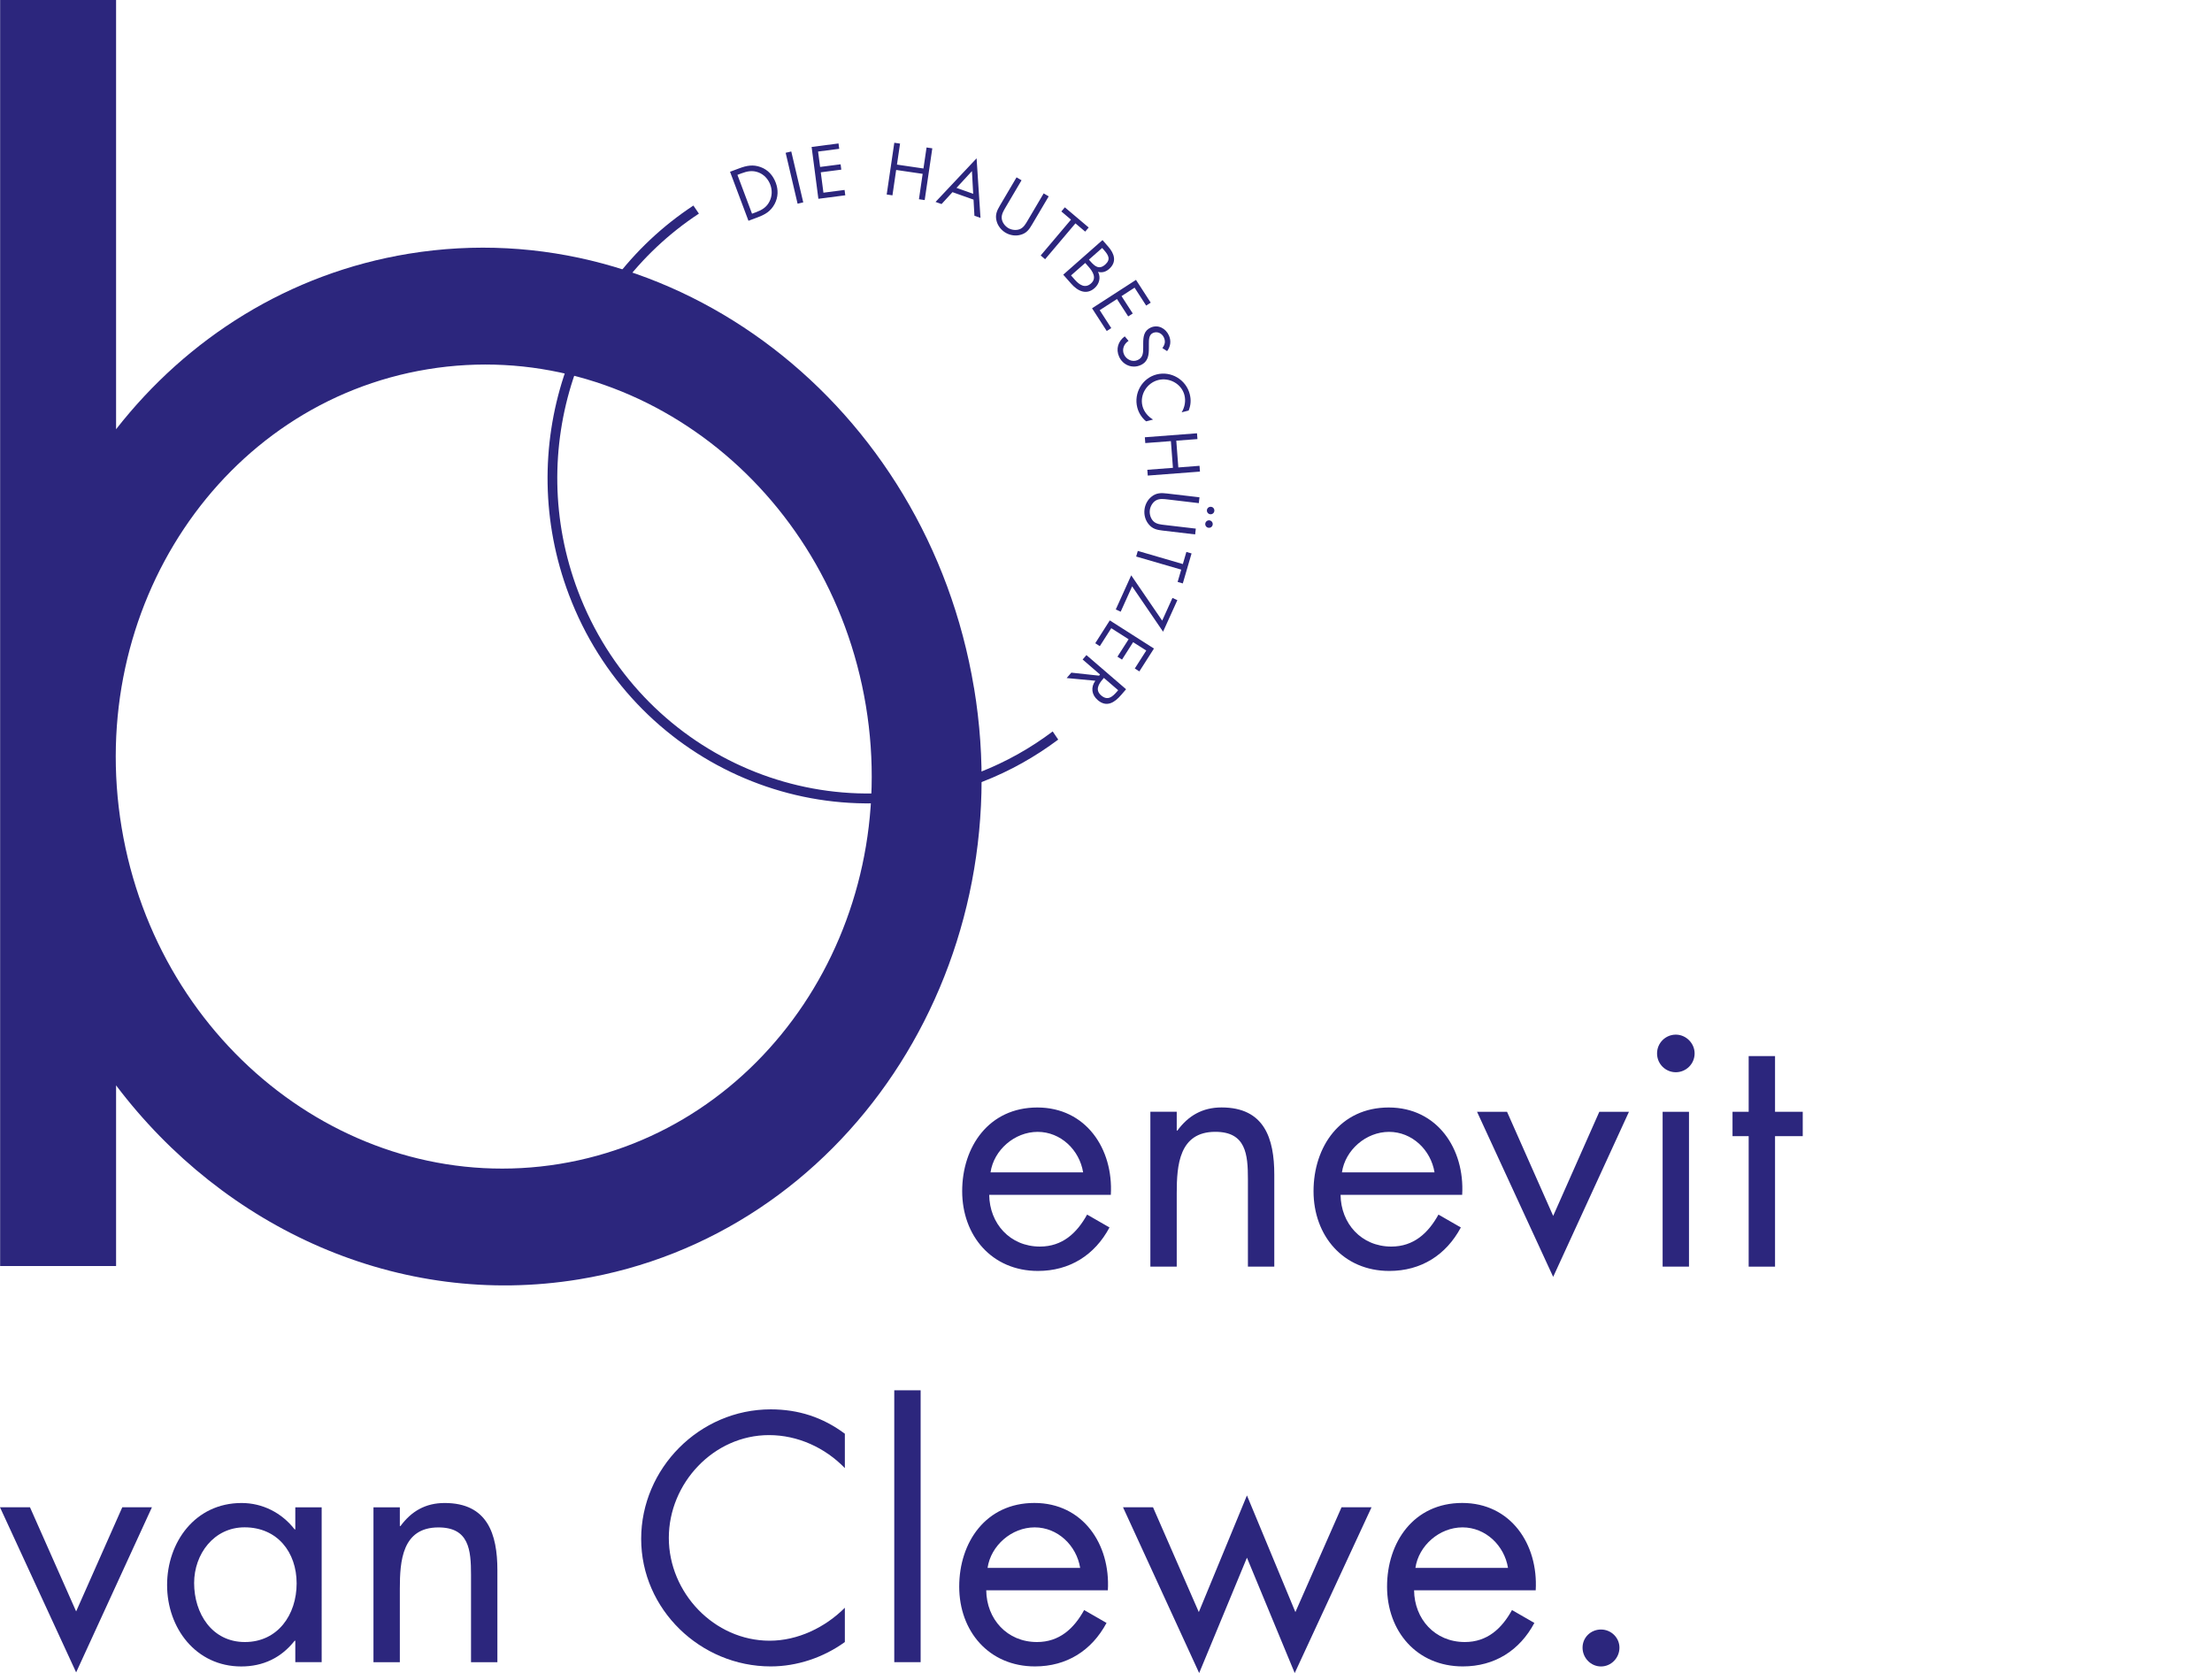
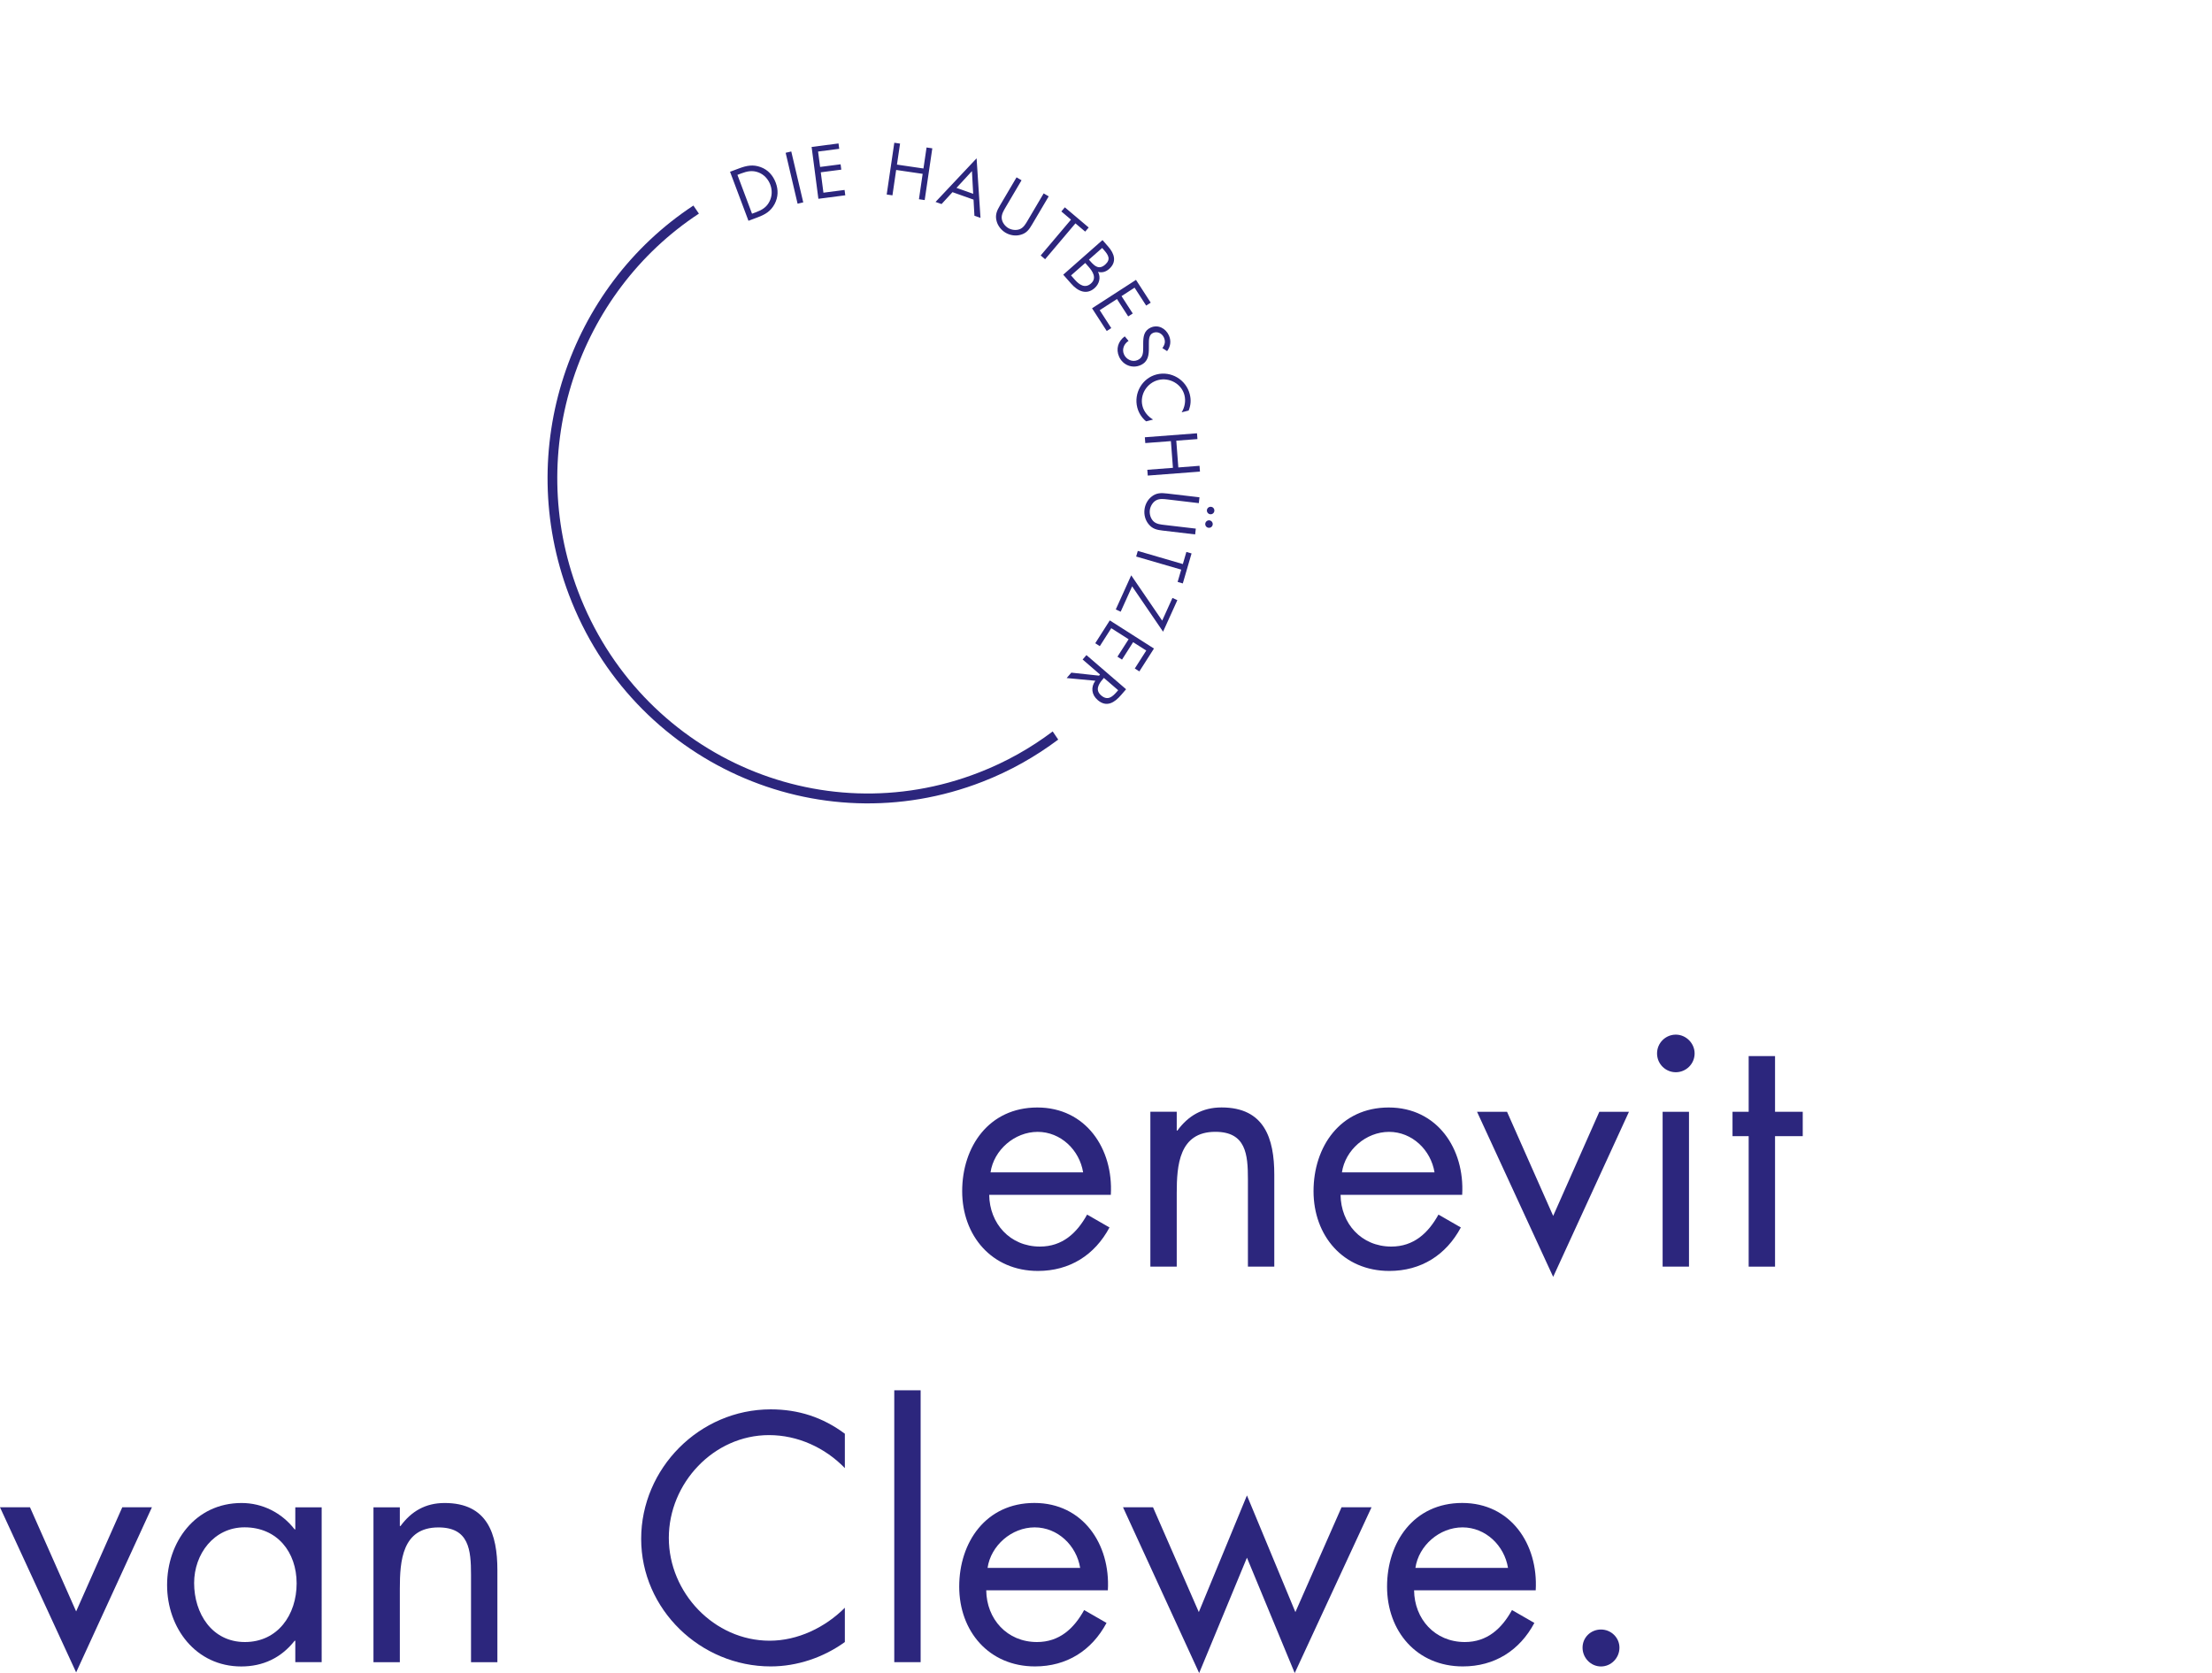
<svg xmlns="http://www.w3.org/2000/svg" viewBox="0 0 500 378.21">
  <g fill="#2c267d">
    <path d="m223.6 270.1c.07 6.48 4.69 11.7 11.47 11.7 5.07 0 8.35-3.05 10.66-7.23l5.06 2.91c-3.35 6.26-9.01 9.83-16.17 9.83-10.43 0-17.13-7.97-17.13-18.03s6.04-18.92 16.99-18.92 17.21 9.31 16.61 19.74zm21.23-5.07c-.82-5.07-5.07-9.16-10.28-9.16s-9.91 4.1-10.65 9.16z" />
    <path d="m265.99 255.57h.15c2.46-3.35 5.66-5.22 9.98-5.22 9.68 0 11.92 7 11.92 15.2v20.78h-5.96v-19.74c0-5.66-.45-10.73-7.37-10.73-8.2 0-8.72 7.6-8.72 13.86v16.61h-5.96v-35.01h5.96z" />
    <path d="m303.02 270.1c.07 6.48 4.69 11.7 11.47 11.7 5.07 0 8.35-3.05 10.66-7.23l5.06 2.91c-3.35 6.26-9.01 9.83-16.17 9.83-10.43 0-17.13-7.97-17.13-18.03s6.04-18.92 16.99-18.92 17.21 9.31 16.61 19.74zm21.24-5.07c-.82-5.07-5.07-9.16-10.28-9.16s-9.91 4.1-10.65 9.16z" />
    <path d="m351.08 274.87 10.43-23.54h6.7l-17.13 37.32-17.21-37.32h6.78z" />
    <path d="m383.05 238.14c0 2.38-1.94 4.25-4.25 4.25s-4.24-1.86-4.24-4.25 1.94-4.25 4.24-4.25 4.25 1.94 4.25 4.25zm-1.27 48.2h-5.96v-35.01h5.96z" />
    <path d="m401.23 286.34h-5.96v-29.5h-3.65v-5.51h3.65v-12.59h5.96v12.59h6.26v5.51h-6.26z" />
    <path d="m17.21 364.28 10.43-23.54h6.7l-17.13 37.32-17.21-37.32h6.78z" />
    <path d="m72.71 375.75h-5.96v-4.84h-.15c-3.05 3.87-7.15 5.81-12.07 5.81-10.28 0-16.76-8.72-16.76-18.4s6.33-18.55 16.84-18.55c4.77 0 9.09 2.23 11.99 5.96h.15v-4.99h5.96zm-28.83-17.88c0 6.85 4.02 13.33 11.47 13.33s11.7-6.18 11.7-13.26-4.39-12.67-11.77-12.67c-6.93 0-11.4 6.04-11.4 12.59z" />
    <path d="m90.38 344.98h.15c2.46-3.35 5.66-5.21 9.98-5.21 9.68 0 11.92 7 11.92 15.2v20.79h-5.96v-19.74c0-5.66-.45-10.73-7.37-10.73-8.2 0-8.72 7.6-8.72 13.86v16.61h-5.96v-35.01h5.96v4.24z" />
    <path d="m190.96 331.87c-4.47-4.62-10.66-7.45-17.13-7.45-12.52 0-22.65 10.88-22.65 23.24s10.21 23.24 22.8 23.24c6.33 0 12.52-2.98 16.99-7.45v7.75c-4.84 3.5-10.8 5.51-16.76 5.51-15.87 0-29.28-12.89-29.28-28.83s13.19-29.28 29.28-29.28c6.26 0 11.77 1.79 16.76 5.51v7.75z" />
    <path d="m208.1 375.75h-5.96v-61.46h5.96z" />
    <path d="m222.93 359.51c.07 6.48 4.69 11.69 11.47 11.69 5.07 0 8.35-3.05 10.66-7.23l5.06 2.91c-3.35 6.26-9.01 9.83-16.17 9.83-10.43 0-17.13-7.97-17.13-18.03s6.04-18.92 16.99-18.92 17.21 9.31 16.61 19.74h-27.49zm21.23-5.07c-.82-5.06-5.07-9.16-10.28-9.16s-9.91 4.1-10.65 9.16z" />
    <path d="m270.98 364.43 10.88-26.37 10.95 26.37 10.43-23.69h6.78l-17.36 37.47-10.8-26.08-10.8 26.08-17.21-37.47h6.78z" />
    <path d="m319.64 359.51c.07 6.48 4.69 11.69 11.47 11.69 5.07 0 8.35-3.05 10.66-7.23l5.06 2.91c-3.35 6.26-9.01 9.83-16.17 9.83-10.43 0-17.13-7.97-17.13-18.03s6.04-18.92 16.99-18.92 17.21 9.31 16.61 19.74h-27.49zm21.23-5.07c-.82-5.06-5.07-9.16-10.28-9.16s-9.91 4.1-10.65 9.16z" />
    <path d="m366.06 372.47c0 2.31-1.86 4.25-4.17 4.25s-4.17-1.94-4.17-4.25 1.86-4.1 4.17-4.1 4.17 1.86 4.17 4.1z" />
    <path d="m156.73 46.47c-28.08 18.49-40.61 54.97-28.13 87.97 14.32 37.9 56.18 56.82 93.5 42.27 6.26-2.43 11.97-5.68 17.1-9.52l-1.25-1.84c-4.99 3.76-10.55 6.91-16.64 9.27-36.18 14.12-76.77-4.25-90.66-40.99-12.11-32.03.07-67.42 27.33-85.34l-1.25-1.83z" />
    <path d="m248.65 152.49-.22.25-6.27-.68-1.05 1.22 6.48.61c-1.07 1.48-.85 3.18.54 4.37 2.02 1.74 3.83.55 5.29-1.15l1.12-1.3-8.96-7.72-.86 1 3.93 3.39zm4.11 3.53-.26.3c-1.03 1.2-2.11 2.16-3.59.89-1.39-1.2-.62-2.53.35-3.65l.26-.31 3.23 2.78zm-1.9-15.78-3.29 5.17 1.03.66 2.59-4.06 3.92 2.5-2.52 3.94 1.03.66 2.51-3.94 2.97 1.89-2.59 4.06 1.03.66 3.3-5.17-9.98-6.36zm5.04-7.7 7 10.26 3.23-7.13-1.11-.5-2.32 5.13-7-10.24-3.49 7.71 1.11.51 2.59-5.73zm11.1-3.76-.81 2.77 1.17.34 1.98-6.78-1.17-.34-.8 2.74-10.18-2.97-.37 1.27 10.18 2.96zm3.98-15.05.15-1.31-7.35-.86c-1.34-.16-2.43-.16-3.53.75-.87.7-1.43 1.79-1.55 2.9-.14 1.19.19 2.41.96 3.32.86 1.05 1.86 1.26 3.13 1.41l7.36.87.15-1.31-7-.82c-.92-.11-1.95-.18-2.63-.89-.59-.62-.87-1.59-.77-2.43.1-.86.63-1.81 1.4-2.24.81-.46 1.81-.31 2.68-.21l7 .83zm3.14 4.84c.05-.46-.27-.88-.74-.94-.47-.05-.88.28-.94.74-.06.47.28.89.74.94.47.06.89-.27.94-.74m.37-3.06c.05-.47-.27-.89-.74-.94s-.89.28-.94.74.27.88.74.94.89-.27.94-.74m-8.61-15.89 4.79-.36-.1-1.31-11.79.9.1 1.31 5.79-.44.46 6.04-5.79.44.1 1.31 11.8-.9-.1-1.31-4.79.37-.46-6.04zm2.8-6.81c.5-1.21.58-2.43.25-3.71-.84-3.28-4.21-5.29-7.5-4.45-3.25.83-5.19 4.23-4.36 7.47.31 1.22 1.03 2.33 1.99 3.13l1.58-.4c-1.15-.68-2.08-1.79-2.4-3.08-.65-2.57 1.04-5.22 3.57-5.86 2.52-.64 5.27.86 5.92 3.41.34 1.32.08 2.73-.63 3.89zm-4.87-13.44c.8-1.05.95-2.34.41-3.54-.72-1.6-2.43-2.53-4.11-1.78-1.54.7-1.7 2.08-1.7 3.59v.79c0 1.21.02 2.39-1.24 2.96-1.22.55-2.58-.11-3.1-1.27s0-2.41 1.03-3.06l-.86-1.02c-1.52 1.1-2.05 2.89-1.27 4.61.85 1.88 2.97 2.74 4.86 1.89 1.72-.78 1.88-2.28 1.86-3.96v-.86c0-.88-.01-2.03.92-2.45.99-.44 2.05.08 2.48 1.03.41.92.21 1.62-.34 2.39l1.05.68zm-16.97-9.69 3.33 5.15 1.02-.66-2.61-4.05 3.9-2.52 2.54 3.93 1.03-.66-2.54-3.93 2.95-1.91 2.62 4.05 1.03-.66-3.33-5.15-9.93 6.42zm2.3-13.62.34.39c1.07 1.21 1.67 2.18.33 3.37-1.38 1.21-2.35.37-3.34-.75l-.33-.38 2.99-2.63zm-8.82 6.02 1.82 2.06c1.54 1.76 3.5 2.56 5.27 1 1.06-.93 1.47-2.4.79-3.68.93.25 1.78-.02 2.5-.65 1.81-1.6 1.21-3.47-.21-5.08l-1.28-1.46-8.87 7.82zm4.98-2.64.76.86c.95 1.08 1.92 2.58.54 3.79-1.35 1.19-2.65.27-3.63-.84l-.87-.99 3.21-2.82zm-2.2-8.94 2.2 1.86.79-.93-5.39-4.56-.79.93 2.18 1.85-6.85 8.1 1 .85 6.85-8.1zm-12.18-9.74-1.14-.67-3.76 6.38c-.69 1.16-1.13 2.16-.74 3.54.29 1.08 1.06 2.03 2.02 2.6 1.03.6 2.28.8 3.43.46 1.31-.36 1.9-1.19 2.55-2.3l3.77-6.38-1.14-.67-3.58 6.07c-.47.8-.96 1.71-1.88 2.04-.81.29-1.81.16-2.54-.27-.75-.44-1.4-1.3-1.48-2.19-.09-.93.45-1.77.89-2.53l3.58-6.07zm-10.94 3.05-3.77-1.34 3.49-3.79zm.08 1.33.2 3.63 1.37.48-.88-13.46-9.28 9.86 1.36.48 2.47-2.69 4.76 1.69zm-17.31-7.93.7-4.75-1.3-.19-1.72 11.7 1.3.19.84-5.74 5.99.88-.84 5.74 1.3.19 1.72-11.7-1.3-.19-.7 4.75zm-17.76 7.73 6.08-.79-.16-1.21-4.78.62-.6-4.61 4.64-.6-.16-1.21-4.63.6-.46-3.48 4.78-.62-.16-1.21-6.08.79 1.53 11.73zm-6.12-10.7-1.28.3 2.7 11.51 1.28-.3-2.71-11.51zm-8.88 14.07-3.3-8.78.9-.34c1.31-.49 2.49-.73 3.84-.22 1.27.48 2.21 1.51 2.69 2.78.46 1.23.43 2.57-.17 3.77-.66 1.34-1.72 1.95-3.07 2.46l-.9.33zm-.8 1.6 2.05-.77c1.74-.65 2.97-1.37 3.86-3.03.81-1.54.86-3.19.25-4.81-.62-1.64-1.74-2.92-3.42-3.53-1.73-.63-3.16-.34-4.82.28l-2.09.78 4.16 11.07z" />
-     <path d="m220.16 155.5c-10.63-64.02-67.85-107.96-127.8-98.14-27.05 4.44-50.02 19.07-66.12 39.67v-97.03h-26.21v286.2h26.21v-40.84c24.46 32.37 63.9 50.52 104.62 43.85 59.95-9.82 99.94-69.69 89.31-133.71m-93.65 107.61c-46.46 7.61-90.79-26.43-99.03-76.04s22.74-95.99 69.2-103.6 90.79 26.43 99.03 76.04-22.74 95.99-69.2 103.6" />
  </g>
</svg>